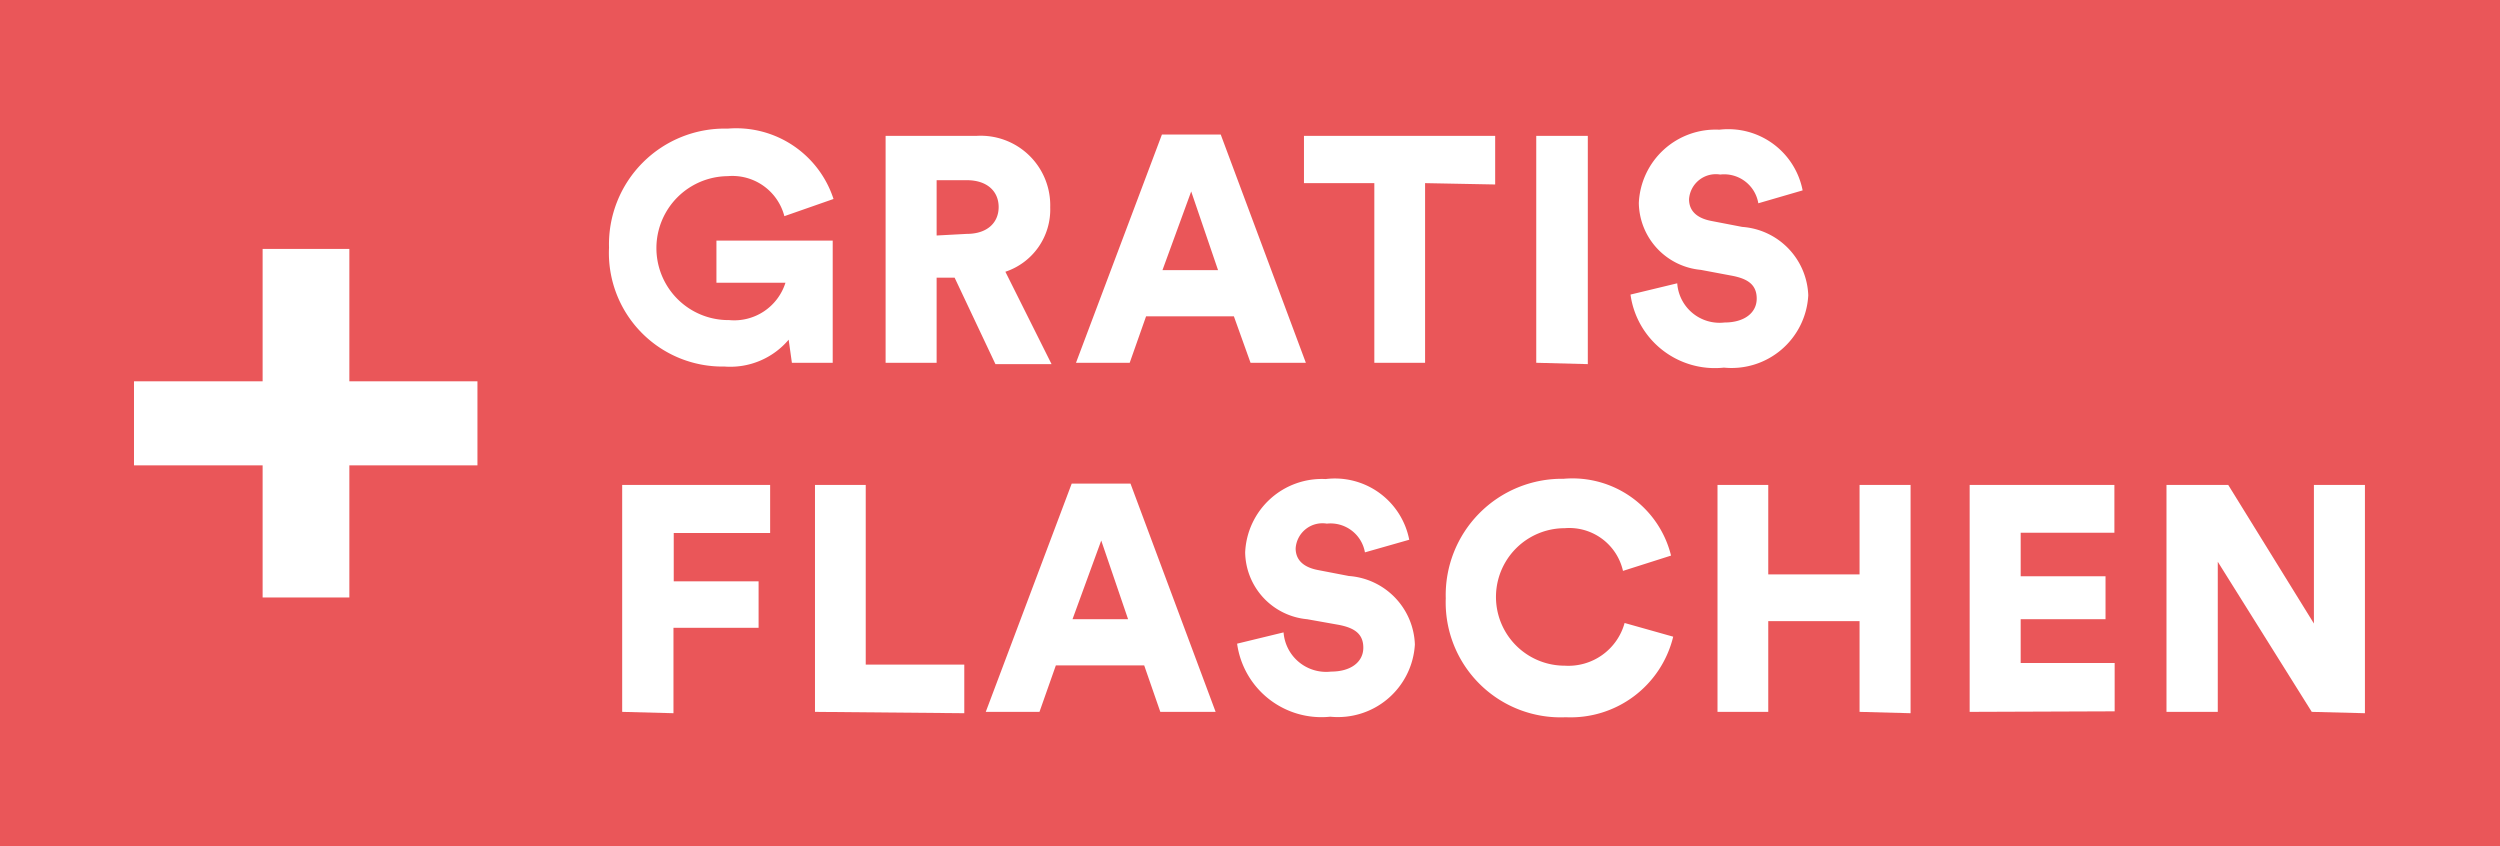
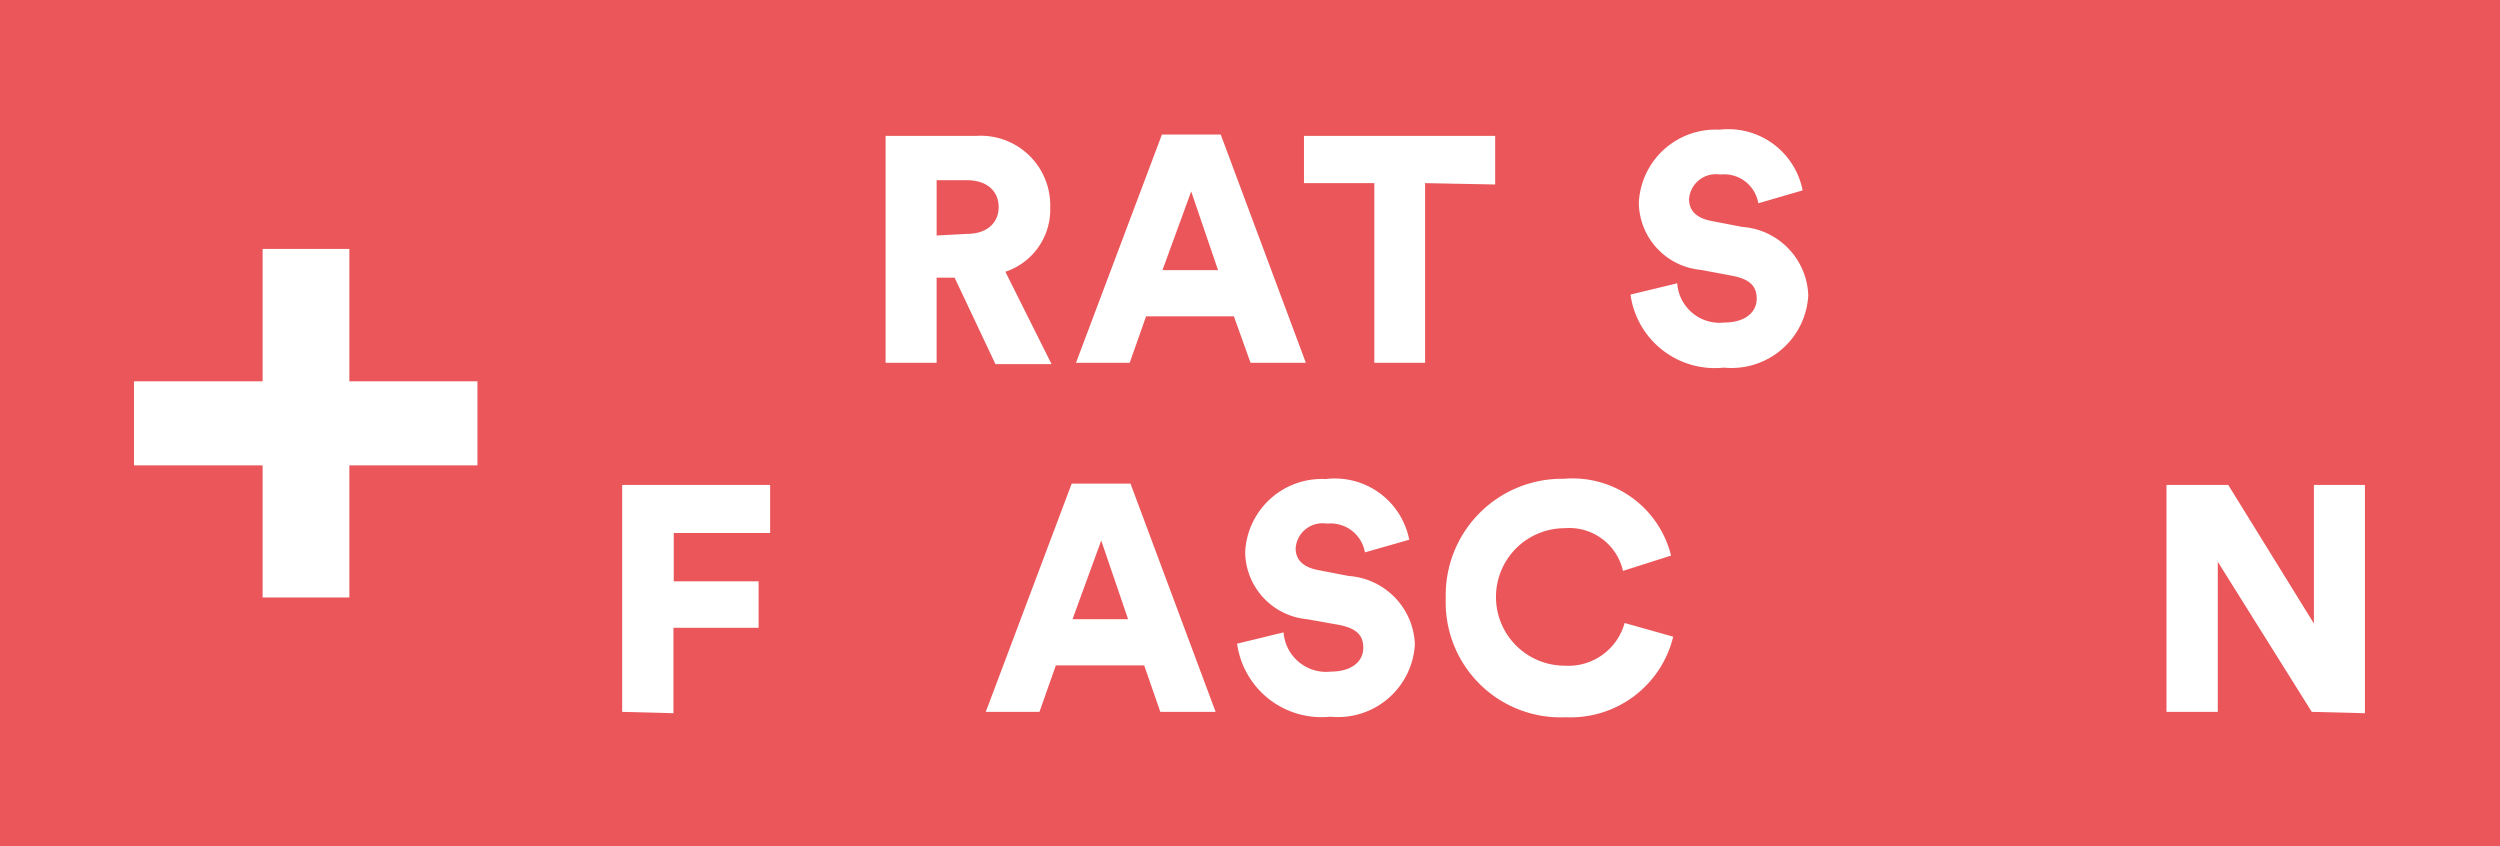
<svg xmlns="http://www.w3.org/2000/svg" id="Ebene_1" data-name="Ebene 1" viewBox="0 0 93.1 31.52">
  <defs>
    <style>.cls-1{fill:#ea5659;}.cls-2{fill:#fff;}</style>
  </defs>
  <title>Sale-Stoerer-Gratis-Flaschen</title>
  <rect class="cls-1" width="93.1" height="31.52" />
-   <path class="cls-2" d="M482.81,397.45l-.12-.86a2.85,2.85,0,0,1-2.39,1,4.23,4.23,0,0,1-4.3-4.43,4.31,4.31,0,0,1,4.42-4.43,3.81,3.81,0,0,1,3.94,2.62l-1.83.64a2,2,0,0,0-2.11-1.49,2.68,2.68,0,0,0,.05,5.36,2,2,0,0,0,2.1-1.39H480V392.9h4.33v4.55Z" transform="translate(-453.32 -383.94)" />
  <path class="cls-2" d="M488.87,394.28h-.67v3.17h-1.9V389h3.38a2.59,2.59,0,0,1,2.75,2.66,2.44,2.44,0,0,1-1.67,2.4l1.72,3.44h-2.09Zm.45-1.63c.78,0,1.19-.43,1.19-1s-.41-1-1.19-1H488.2v2.06Z" transform="translate(-453.32 -383.94)" />
  <path class="cls-2" d="M499.27,395.72H496l-.61,1.73h-2l3.2-8.5h2.19l3.17,8.5h-2.06ZM496.61,394h2.07l-1-2.93Z" transform="translate(-453.32 -383.94)" />
  <path class="cls-2" d="M506.39,390.76v6.69H504.5v-6.69h-2.62V389H509v1.81Z" transform="translate(-453.32 -383.94)" />
-   <path class="cls-2" d="M510.53,397.45V389h1.92v8.5Z" transform="translate(-453.32 -383.94)" />
  <path class="cls-2" d="M518.8,391.51a1.29,1.29,0,0,0-1.42-1.07,1,1,0,0,0-1.16.92c0,.4.25.7.84.81l1.14.22a2.65,2.65,0,0,1,2.46,2.55,2.86,2.86,0,0,1-3.14,2.69,3.17,3.17,0,0,1-3.48-2.72l1.74-.42a1.58,1.58,0,0,0,1.76,1.46c.74,0,1.2-.36,1.2-.89s-.35-.74-.91-.85l-1.17-.22a2.54,2.54,0,0,1-2.31-2.49,2.86,2.86,0,0,1,3-2.73,2.82,2.82,0,0,1,3.1,2.26Z" transform="translate(-453.32 -383.94)" />
  <path class="cls-2" d="M476.49,410.45V402H482v1.79h-3.59v1.8h3.16v1.73H478.4v3.18Z" transform="translate(-453.32 -383.94)" />
-   <path class="cls-2" d="M483.67,410.45V402h1.89v6.69h3.67v1.81Z" transform="translate(-453.32 -383.94)" />
  <path class="cls-2" d="M495.93,408.72h-3.29l-.61,1.73h-2l3.2-8.5h2.19l3.17,8.5h-2.06ZM493.26,407h2.07l-1-2.93Z" transform="translate(-453.32 -383.94)" />
  <path class="cls-2" d="M504.15,404.51a1.3,1.3,0,0,0-1.42-1.07,1,1,0,0,0-1.16.92c0,.4.25.7.84.81l1.14.22a2.65,2.65,0,0,1,2.46,2.55,2.87,2.87,0,0,1-3.15,2.69,3.17,3.17,0,0,1-3.47-2.72l1.73-.42a1.59,1.59,0,0,0,1.77,1.46c.74,0,1.2-.36,1.2-.89s-.35-.74-.91-.85L502,407a2.54,2.54,0,0,1-2.31-2.49,2.86,2.86,0,0,1,3-2.73,2.82,2.82,0,0,1,3.11,2.26Z" transform="translate(-453.32 -383.94)" />
  <path class="cls-2" d="M507.16,406.22a4.33,4.33,0,0,1,4.39-4.45,3.78,3.78,0,0,1,4,2.86l-1.79.57a2.05,2.05,0,0,0-2.17-1.59,2.56,2.56,0,0,0,0,5.12,2.17,2.17,0,0,0,2.23-1.59l1.81.51a3.93,3.93,0,0,1-4,3A4.28,4.28,0,0,1,507.16,406.22Z" transform="translate(-453.32 -383.94)" />
-   <path class="cls-2" d="M522.57,410.45v-3.38h-3.4v3.38h-1.89V402h1.89v3.33h3.4V402h1.9v8.5Z" transform="translate(-453.32 -383.94)" />
-   <path class="cls-2" d="M526.67,410.45V402h5.39v1.78h-3.49v1.62h3.16V407h-3.16v1.63h3.5v1.8Z" transform="translate(-453.32 -383.94)" />
  <path class="cls-2" d="M539.41,410.45l-3.5-5.59v5.59H534V402h2.3l3.19,5.16V402h1.9v8.5Z" transform="translate(-453.32 -383.94)" />
  <path class="cls-2" d="M463.1,398.14v-4.93h3.23v4.93h4.77v3.13h-4.77v4.92H463.1v-4.92h-4.79v-3.13Z" transform="translate(-453.32 -383.94)" />
</svg>